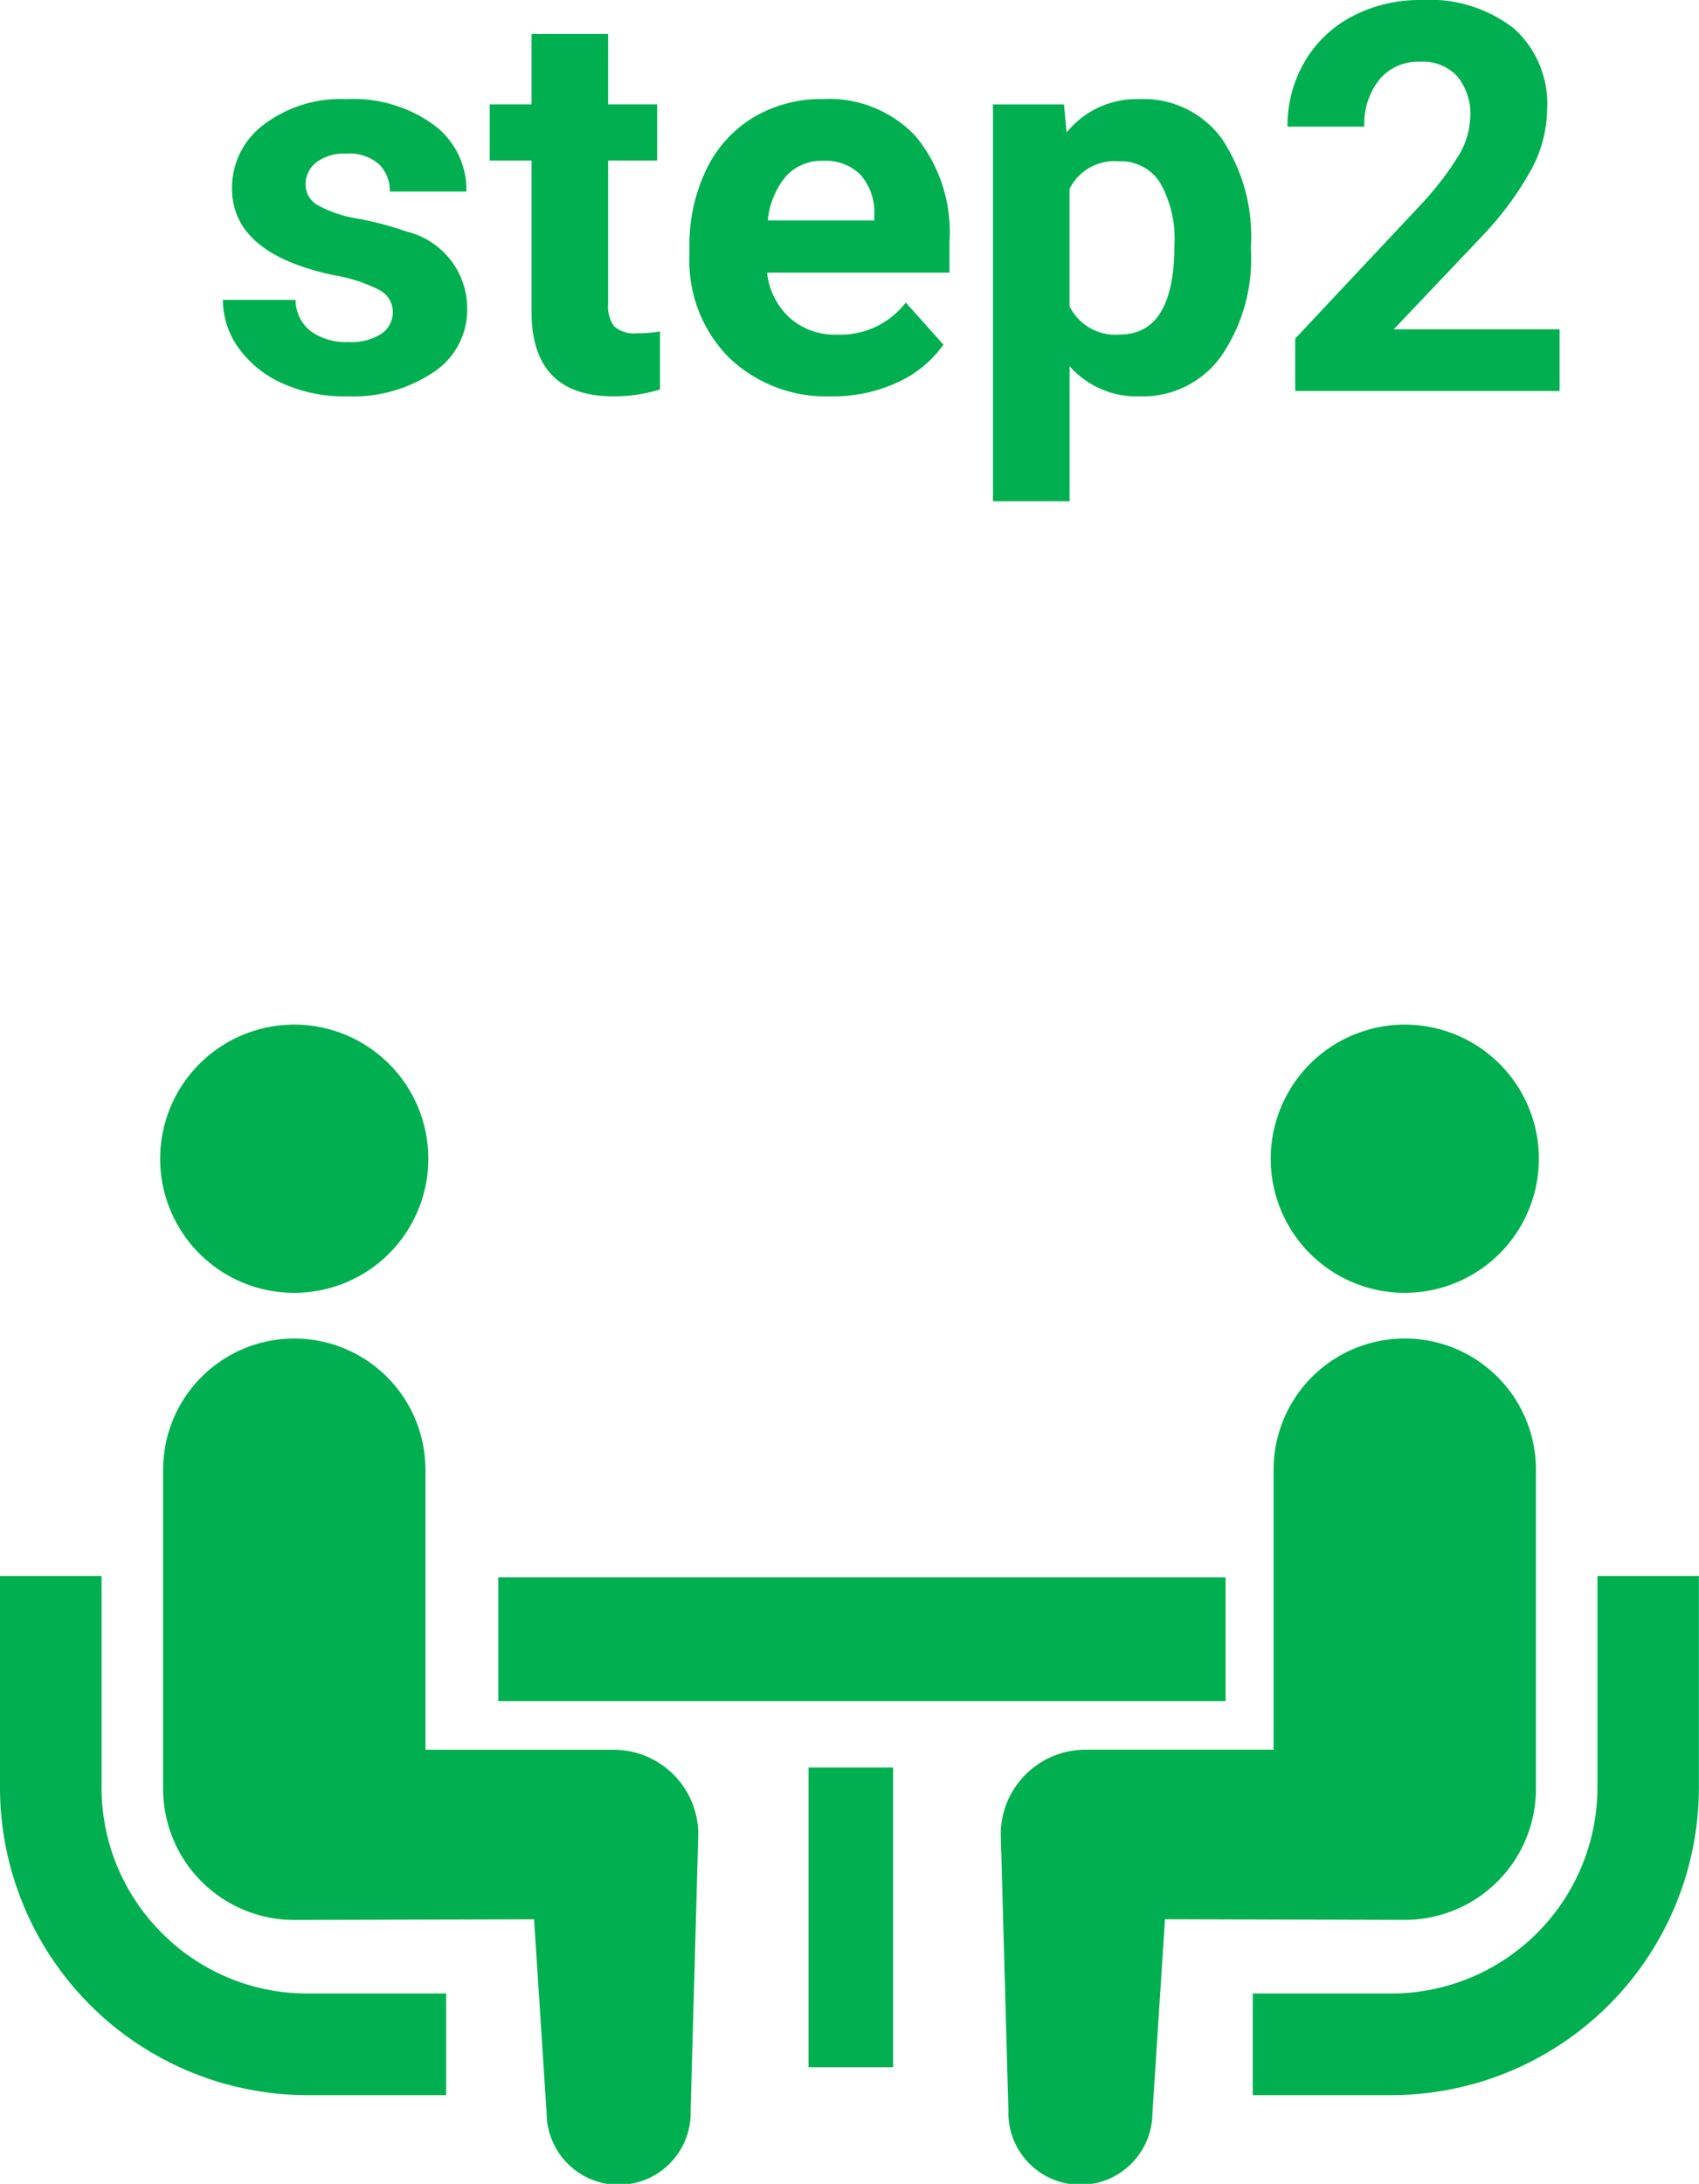
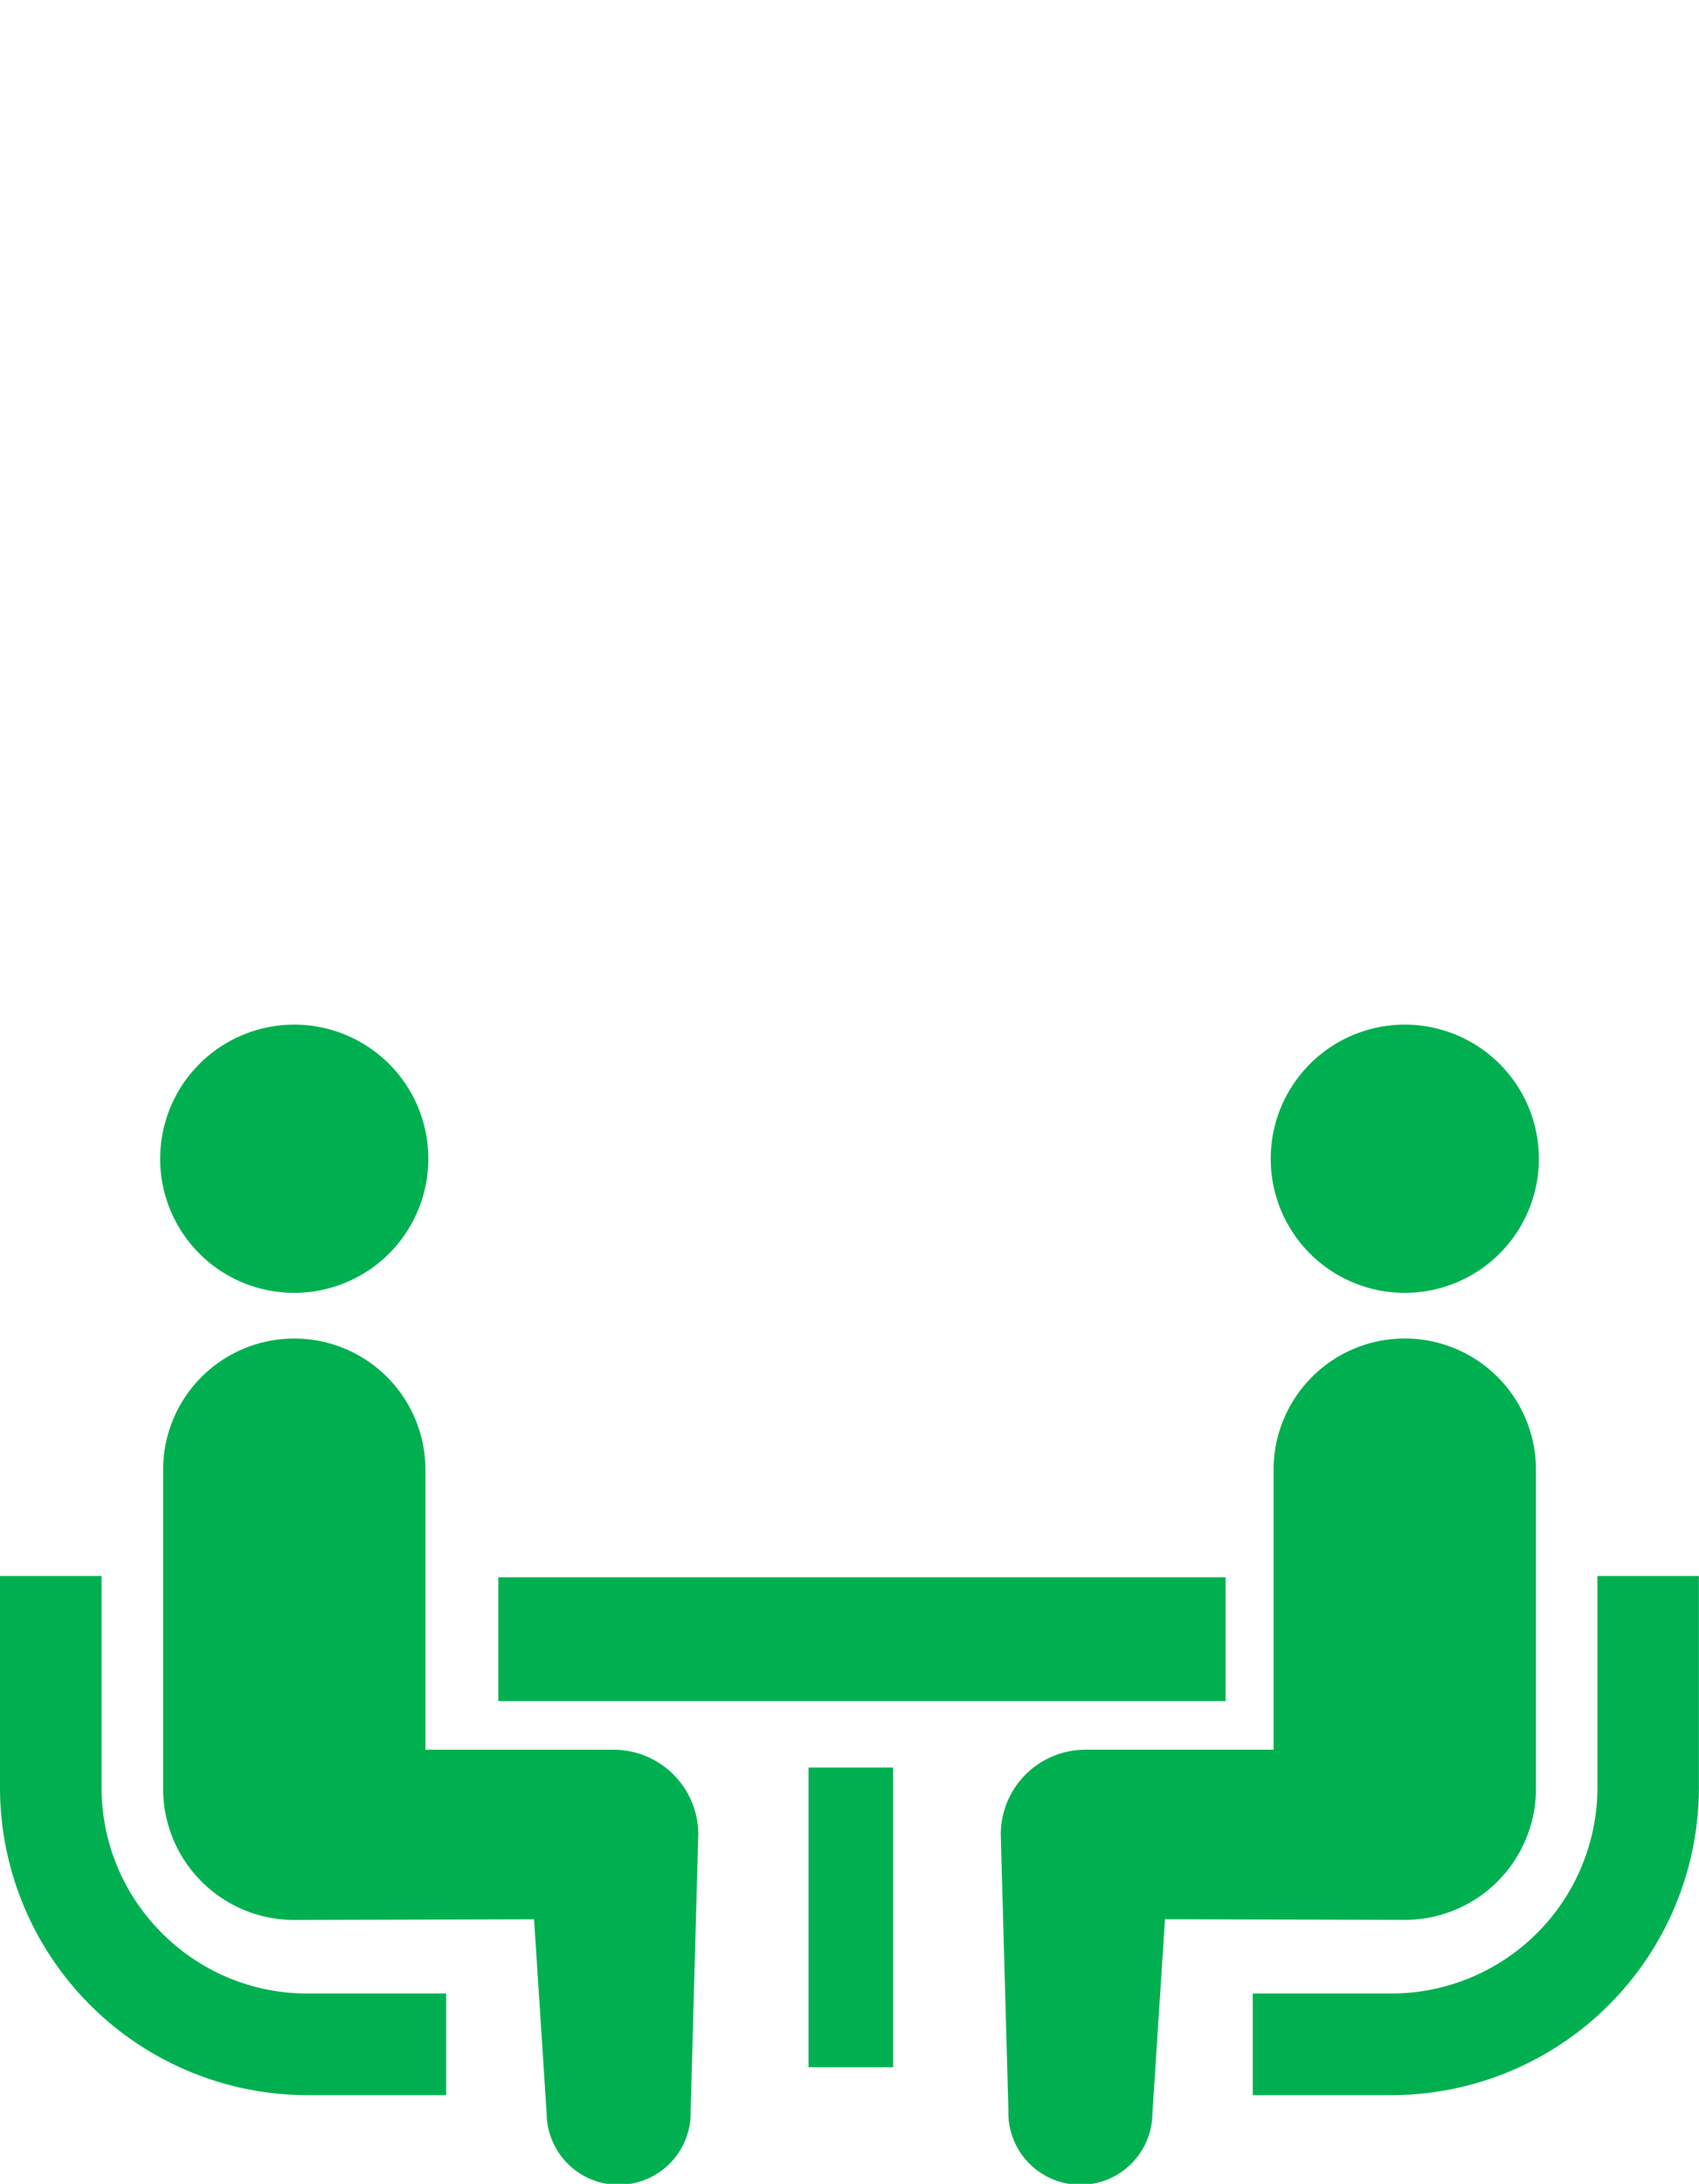
<svg xmlns="http://www.w3.org/2000/svg" width="72.037" height="92.576" viewBox="0 0 72.037 92.576">
  <g id="グループ_168" data-name="グループ 168" transform="translate(-310.587 -3831.648)">
    <g id="グループ_71" data-name="グループ 71" transform="translate(319.413 3824.225)">
-       <path id="パス_3249" data-name="パス 3249" d="M7.828-3.358a1.046,1.046,0,0,0-.59-.938,6.7,6.7,0,0,0-1.892-.612q-4.335-.91-4.335-3.684a3.339,3.339,0,0,1,1.342-2.7,5.414,5.414,0,0,1,3.51-1.084,5.827,5.827,0,0,1,3.7,1.089,3.433,3.433,0,0,1,1.387,2.83H7.7a1.57,1.57,0,0,0-.449-1.151,1.9,1.9,0,0,0-1.4-.455,1.943,1.943,0,0,0-1.269.371,1.17,1.17,0,0,0-.449.943,1,1,0,0,0,.511.87,5.257,5.257,0,0,0,1.724.573,14.08,14.08,0,0,1,2.044.545,3.358,3.358,0,0,1,2.572,3.268A3.17,3.17,0,0,1,9.557-.8,6.153,6.153,0,0,1,5.874.225,6.426,6.426,0,0,1,3.161-.32,4.551,4.551,0,0,1,1.3-1.814a3.471,3.471,0,0,1-.674-2.05H3.706a1.694,1.694,0,0,0,.64,1.325,2.539,2.539,0,0,0,1.595.46A2.35,2.35,0,0,0,7.35-2.431,1.1,1.1,0,0,0,7.828-3.358Zm9.13-11.781v2.987h2.078v2.381H16.958v6.064a1.448,1.448,0,0,0,.258.966,1.3,1.3,0,0,0,.988.292,5.176,5.176,0,0,0,.955-.079V-.067a6.682,6.682,0,0,1-1.965.292q-3.414,0-3.481-3.448V-9.771H11.938v-2.381h1.774v-2.987ZM26.437.225a5.965,5.965,0,0,1-4.352-1.64,5.828,5.828,0,0,1-1.679-4.369V-6.1a7.341,7.341,0,0,1,.708-3.274,5.192,5.192,0,0,1,2-2.224,5.627,5.627,0,0,1,2.959-.781A5.043,5.043,0,0,1,30-10.8a6.389,6.389,0,0,1,1.432,4.458V-5.02H23.7a3.015,3.015,0,0,0,.949,1.909,2.869,2.869,0,0,0,2,.719,3.5,3.5,0,0,0,2.931-1.359l1.595,1.786A4.872,4.872,0,0,1,29.2-.354,6.485,6.485,0,0,1,26.437.225Zm-.371-9.984a2.028,2.028,0,0,0-1.567.654,3.388,3.388,0,0,0-.769,1.873h4.515v-.26a2.416,2.416,0,0,0-.584-1.675A2.092,2.092,0,0,0,26.066-9.759Zm18.148,3.8a7.288,7.288,0,0,1-1.275,4.5A4.087,4.087,0,0,1,39.5.225a3.786,3.786,0,0,1-2.976-1.28V4.672H33.276V-12.151h3.01l.112,1.19a3.815,3.815,0,0,1,3.077-1.415,4.115,4.115,0,0,1,3.493,1.662,7.485,7.485,0,0,1,1.247,4.582ZM40.969-6.2a4.782,4.782,0,0,0-.6-2.617,1.957,1.957,0,0,0-1.746-.921,2.125,2.125,0,0,0-2.1,1.168v4.975a2.161,2.161,0,0,0,2.123,1.2Q40.969-2.392,40.969-6.2ZM57.3,0H46.09V-2.224l5.29-5.638a13.049,13.049,0,0,0,1.612-2.078,3.338,3.338,0,0,0,.522-1.685,2.5,2.5,0,0,0-.55-1.713,1.986,1.986,0,0,0-1.572-.623,2.142,2.142,0,0,0-1.735.758,3,3,0,0,0-.635,1.993H45.764a5.361,5.361,0,0,1,.713-2.729,5.026,5.026,0,0,1,2.016-1.937,6.127,6.127,0,0,1,2.954-.7,5.8,5.8,0,0,1,3.925,1.213,4.291,4.291,0,0,1,1.4,3.425,5.5,5.5,0,0,1-.629,2.471,13.73,13.73,0,0,1-2.156,2.931L50.268-2.617H57.3Z" transform="translate(0 24)" fill="#00b050" />
-     </g>
+       </g>
    <g id="相談アイコン1" transform="translate(310.587 3875.084)">
      <path id="パス_3216" data-name="パス 3216" d="M6.866,262.888a8.7,8.7,0,0,1-2.56-6.165v-8.972H0v8.972a13.046,13.046,0,0,0,13.033,13.034h5.885v-4.308H13.033A8.686,8.686,0,0,1,6.866,262.888Z" transform="translate(0 -224.378)" fill="#00b050" />
      <path id="パス_3217" data-name="パス 3217" d="M52.462,98.138a5.685,5.685,0,1,0-5.685-5.685A5.68,5.68,0,0,0,52.462,98.138Z" transform="translate(-39.986 -86.769)" fill="#00b050" />
      <path id="パス_3218" data-name="パス 3218" d="M66.73,195.828H58.755v-11.87a5.561,5.561,0,1,0-11.122,0v13.524a5.561,5.561,0,0,0,5.561,5.562c.417,0,10.167-.028,10.167-.028l.533,8.23A3.054,3.054,0,1,0,70,211.11l.324-11.689A3.592,3.592,0,0,0,66.73,195.828Z" transform="translate(-40.717 -165.091)" fill="#00b050" />
      <path id="パス_3219" data-name="パス 3219" d="M396.315,247.751v8.972a8.743,8.743,0,0,1-8.725,8.726H381.7v4.308h5.886a13.046,13.046,0,0,0,13.031-13.034v-8.972Z" transform="translate(-328.584 -224.378)" fill="#00b050" />
      <path id="パス_3220" data-name="パス 3220" d="M392.607,98.138a5.685,5.685,0,1,0-5.683-5.685A5.683,5.683,0,0,0,392.607,98.138Z" transform="translate(-333.046 -86.769)" fill="#00b050" />
      <path id="パス_3221" data-name="パス 3221" d="M330.778,197.48V183.956a5.562,5.562,0,1,0-11.124,0v11.87h-7.975a3.592,3.592,0,0,0-3.593,3.593l.324,11.689a3.054,3.054,0,1,0,6.106.134l.533-8.23s9.749.028,10.167.028A5.562,5.562,0,0,0,330.778,197.48Z" transform="translate(-265.654 -165.09)" fill="#00b050" />
      <rect id="長方形_177" data-name="長方形 177" width="30.836" height="5.248" transform="translate(21.129 23.427)" fill="#00b050" />
      <rect id="長方形_178" data-name="長方形 178" width="3.588" height="12.703" transform="translate(34.281 31.492)" fill="#00b050" />
    </g>
  </g>
</svg>